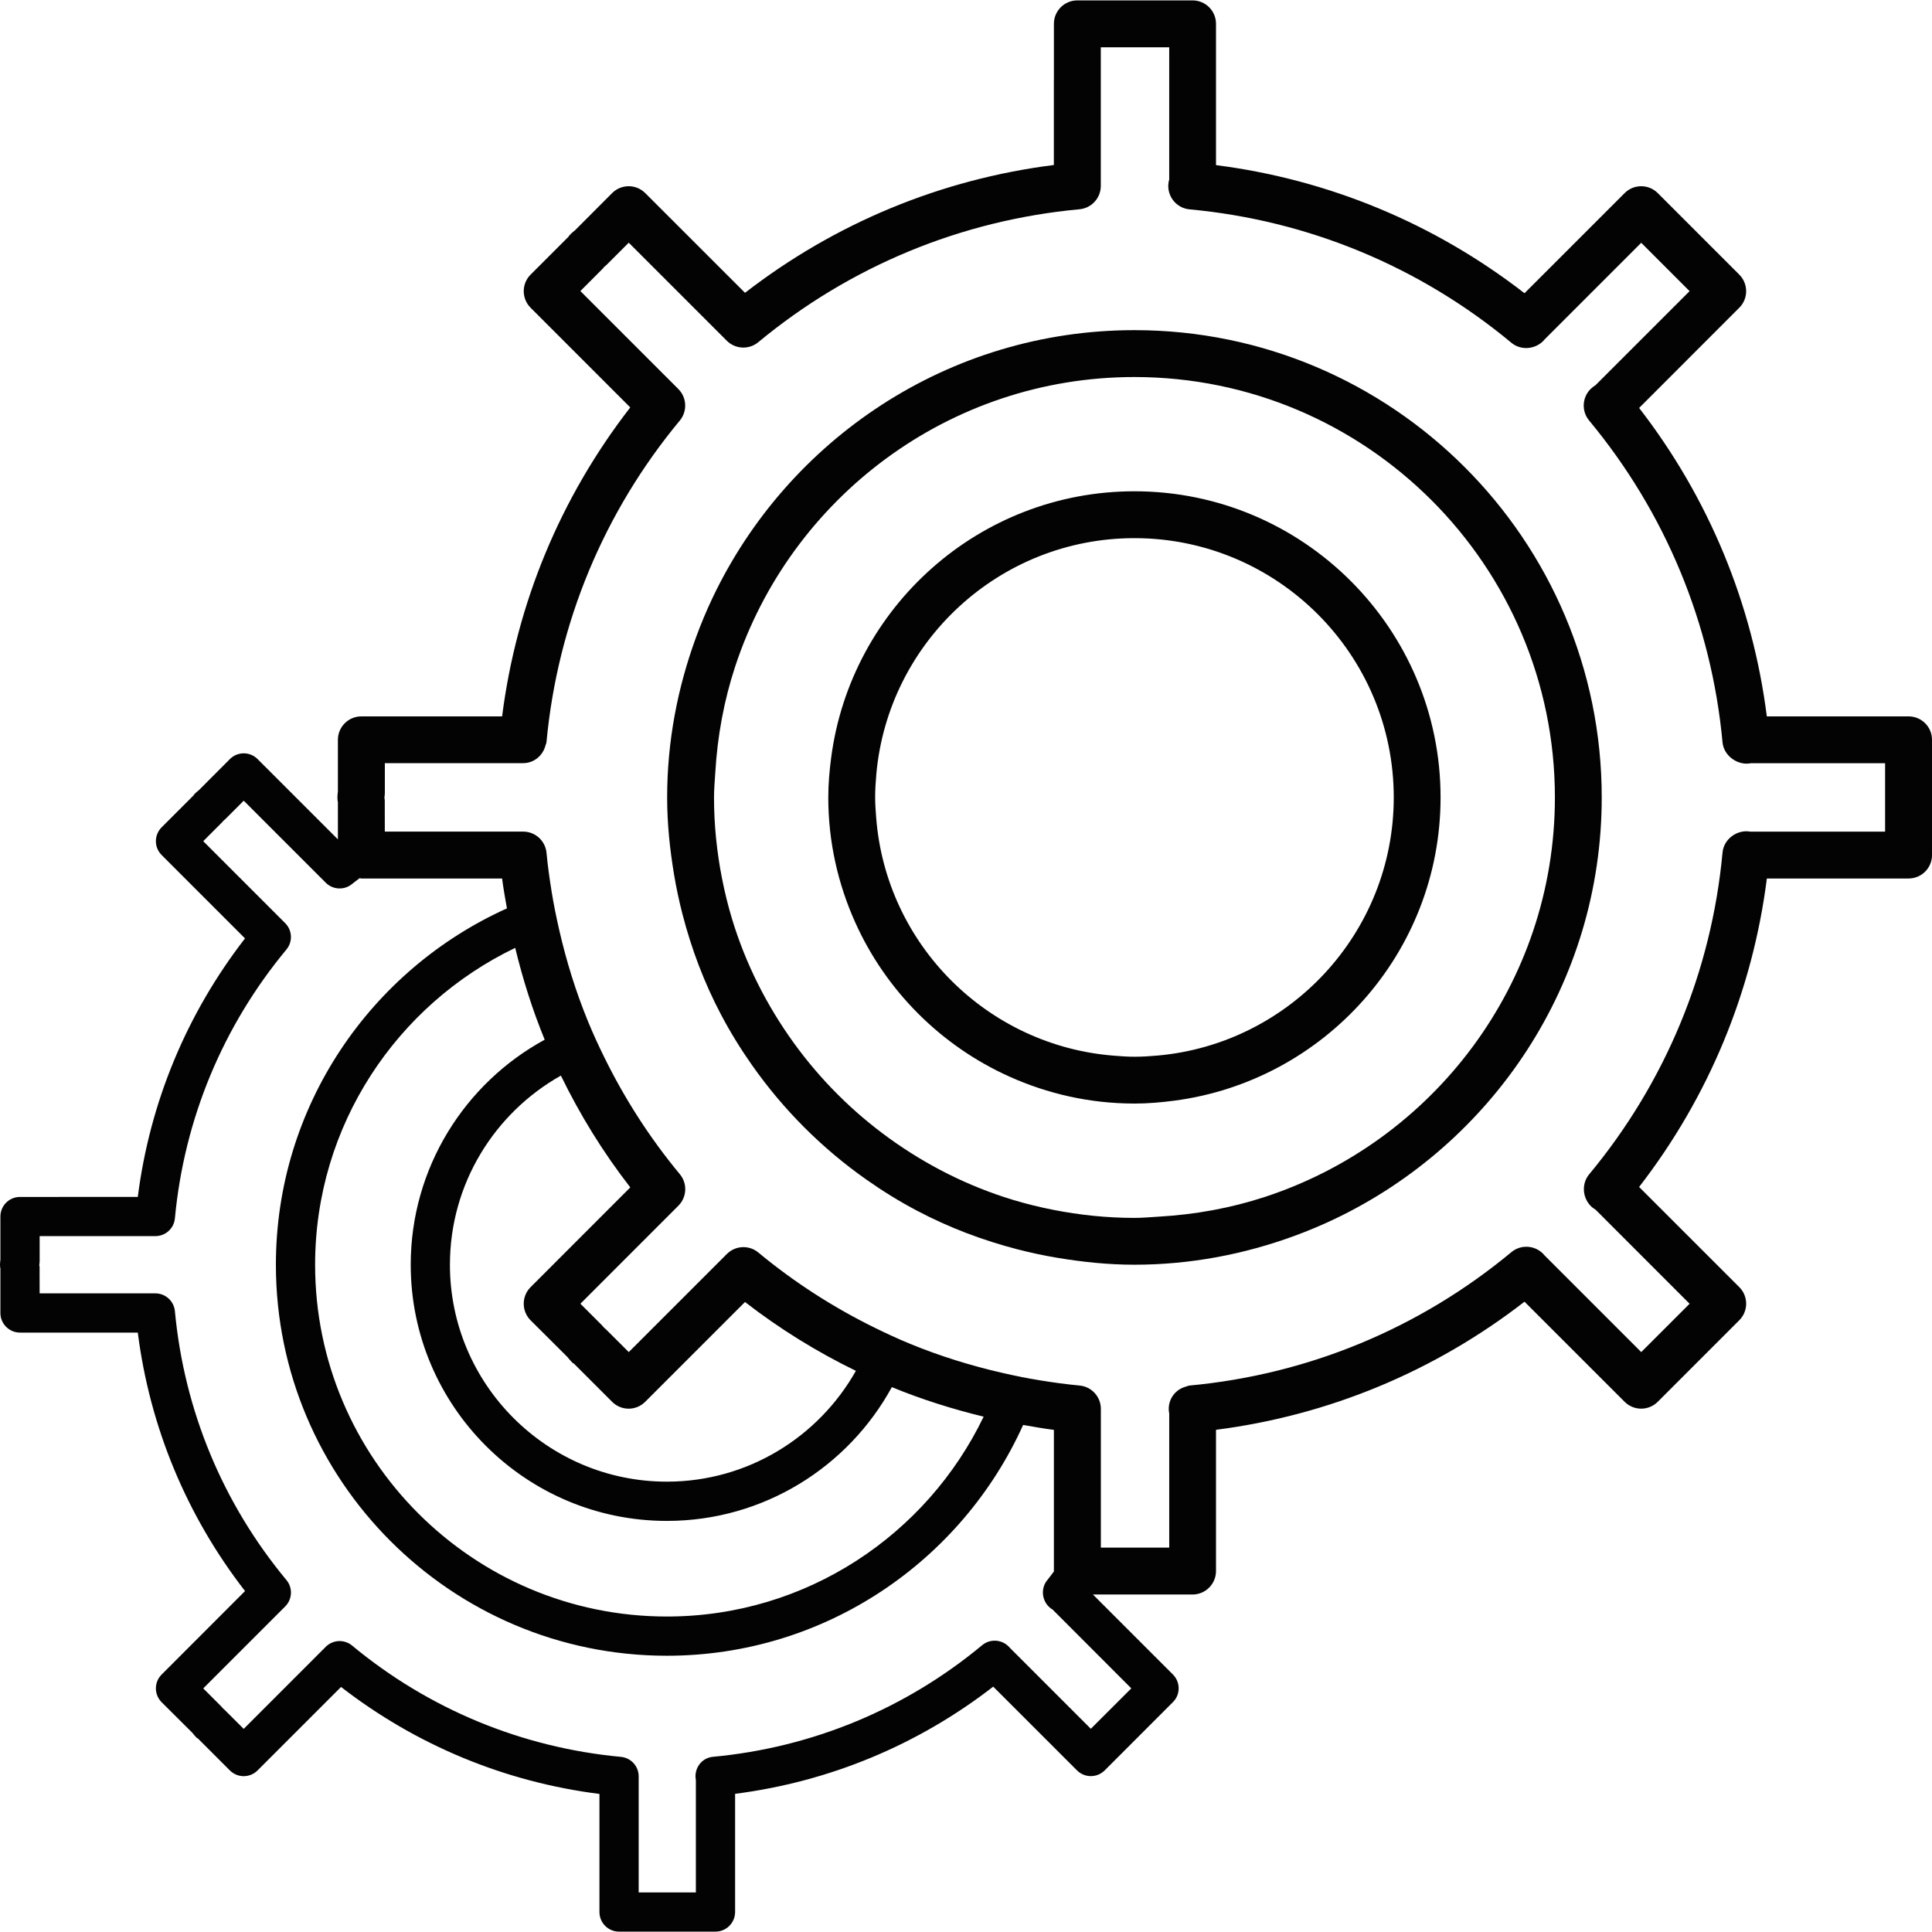
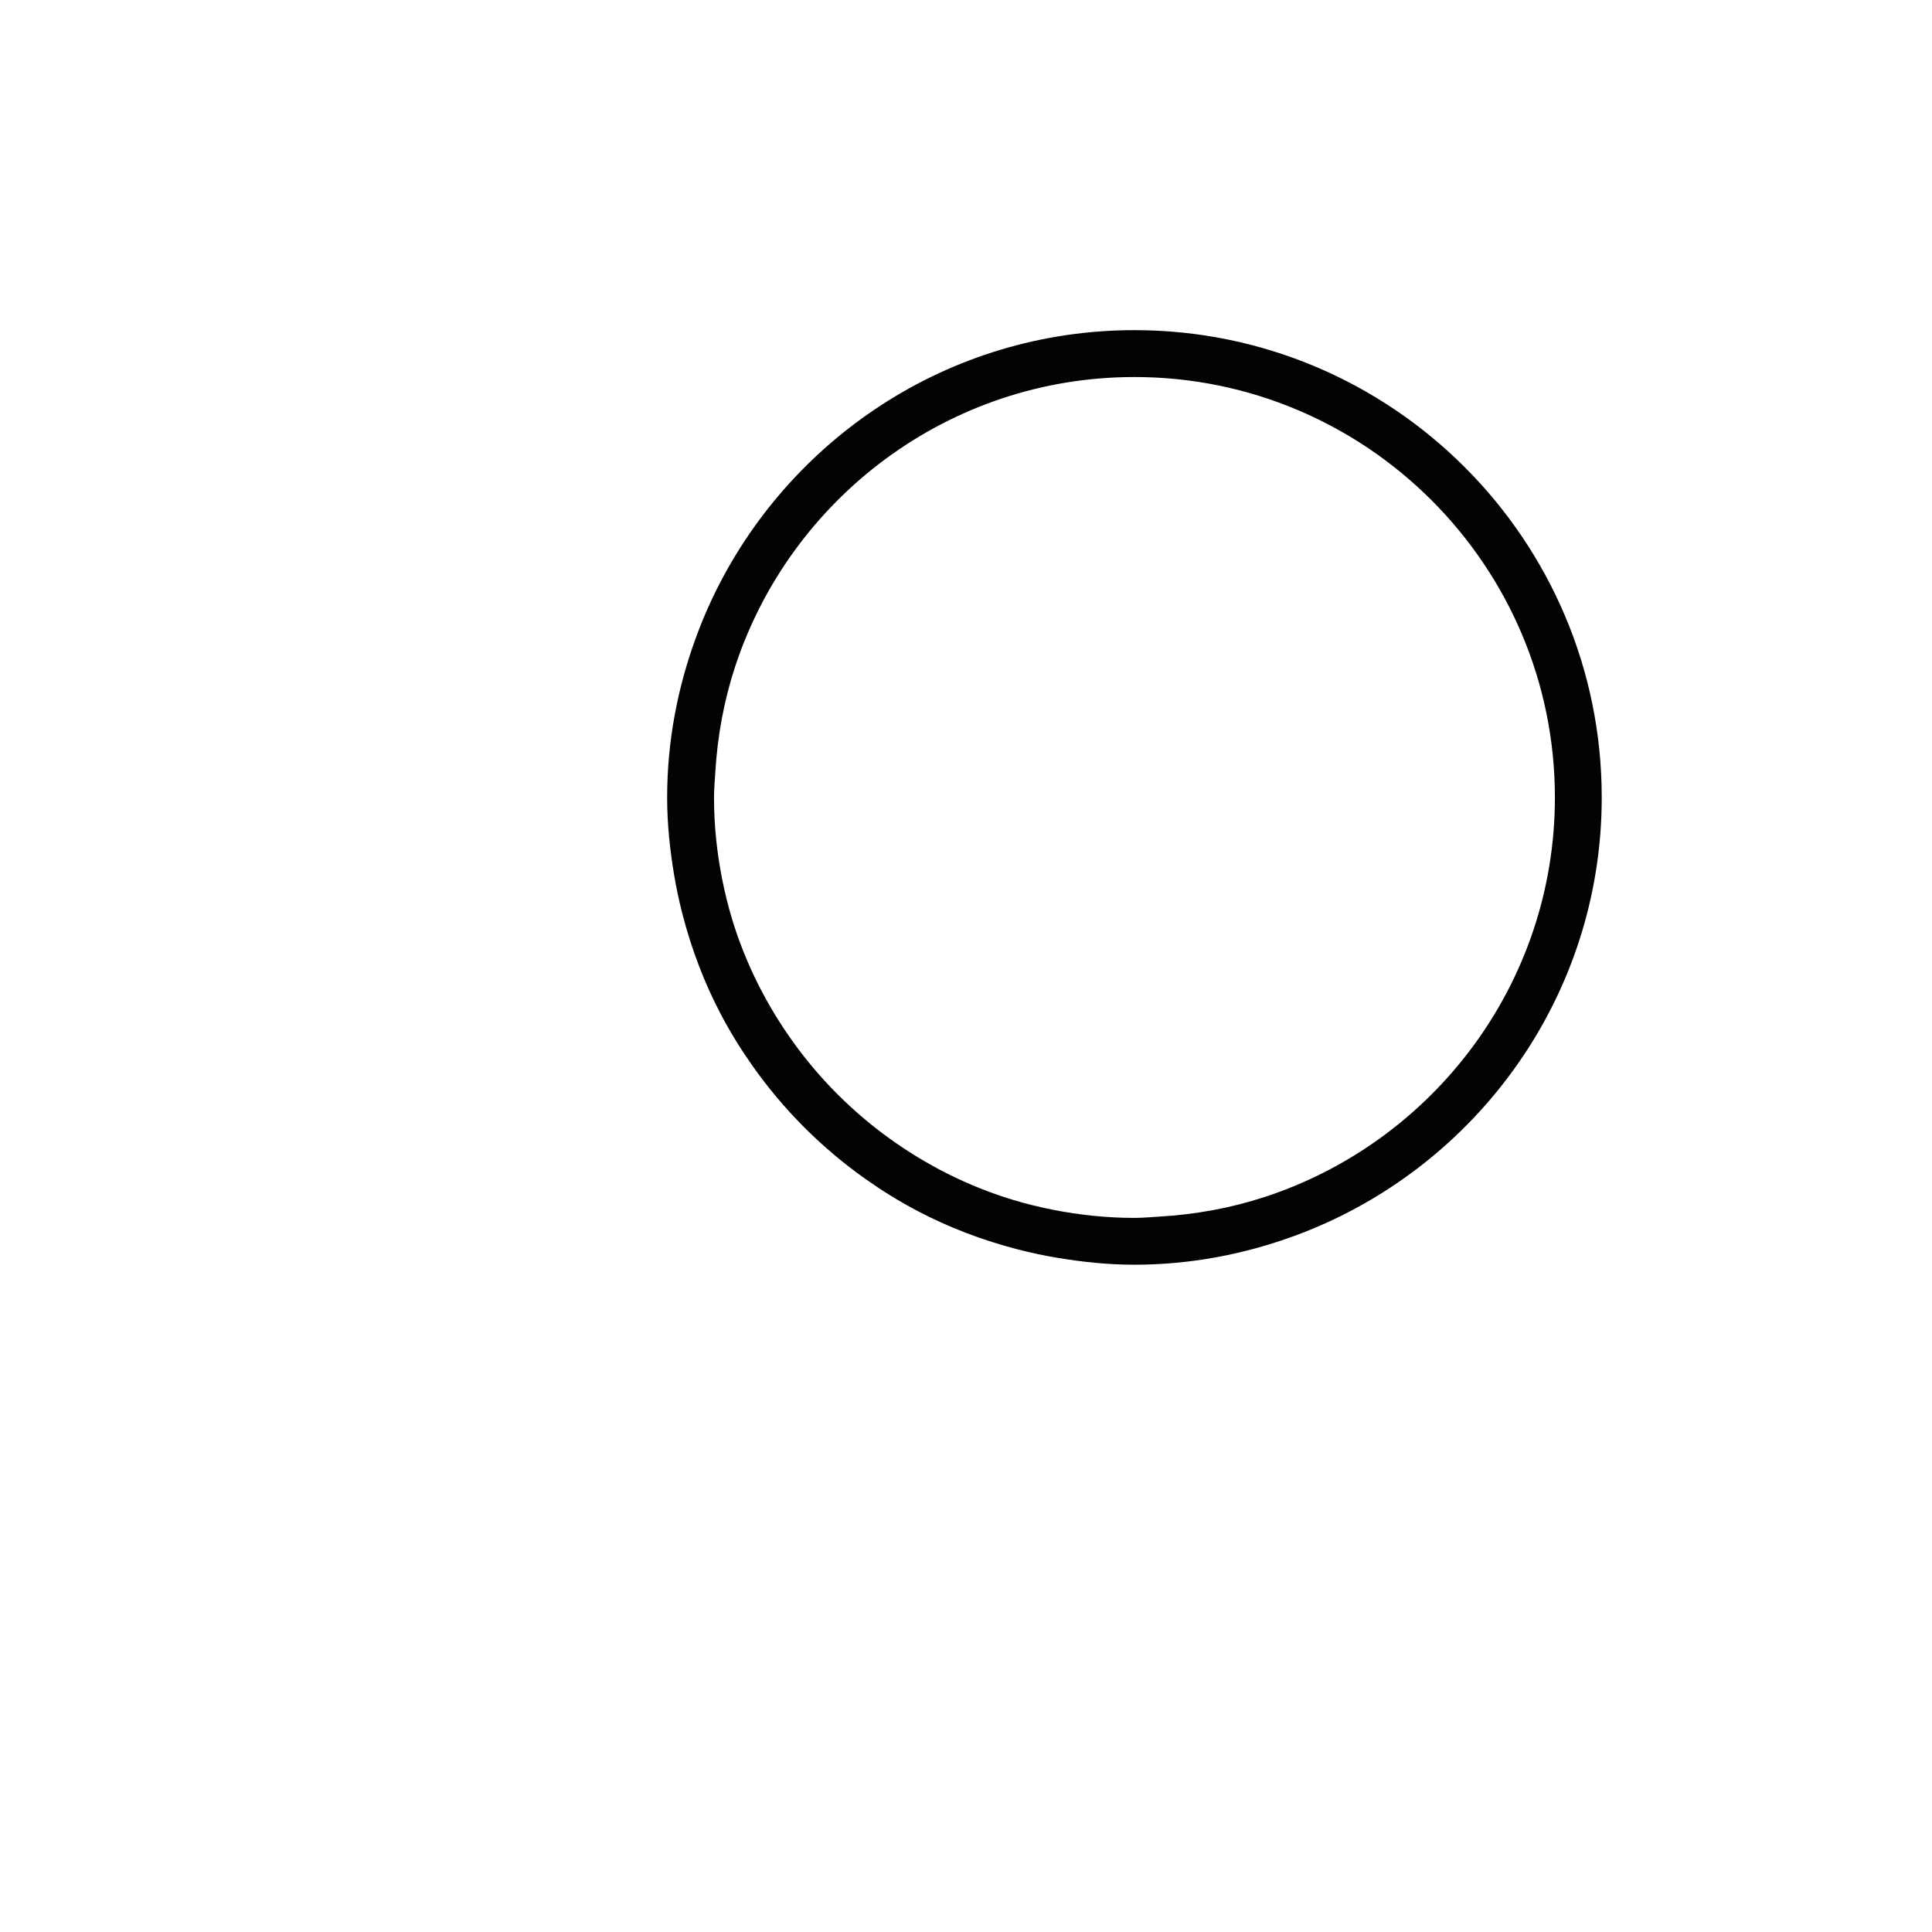
<svg xmlns="http://www.w3.org/2000/svg" version="1.1" id="Capa_1" x="0px" y="0px" width="482.771px" height="482.772px" viewBox="0 0 482.771 482.772" style="enable-background:new 0 0 482.771 482.772;" xml:space="preserve">
  <g>
    <g>
      <path style="fill:#030303;" d="M283.471,82.497c-46.531,0-86.674,27.427-105.423,66.903c-1.535,3.231-2.917,6.539-4.151,9.924    c-4.566,12.482-7.19,25.897-7.19,39.946c0,6.538,0.675,12.917,1.71,19.164c0.557,3.354,1.258,6.649,2.095,9.9    c2.273,8.823,5.475,17.271,9.632,25.15c2.324,4.414,4.938,8.651,7.793,12.706c7.799,11.099,17.46,20.768,28.55,28.567    c4.057,2.858,8.285,5.478,12.706,7.799c7.888,4.163,16.33,7.376,25.145,9.652c3.26,0.834,6.553,1.544,9.903,2.098    c6.268,1.047,12.66,1.722,19.225,1.722c14.021,0,27.412-2.607,39.877-7.159c3.431-1.258,6.771-2.652,10.041-4.208    c39.454-18.755,66.86-58.89,66.86-105.403C400.243,134.879,347.866,82.497,283.471,82.497z M316.058,299.092    c-8.429,2.762-17.337,4.402-26.543,4.929c-2.013,0.12-4.003,0.309-6.044,0.309c-6.919,0-13.666-0.715-20.214-2.001    c-3.493-0.681-6.93-1.532-10.292-2.551c-11.142-3.396-21.466-8.64-30.711-15.301c-9.249-6.668-17.36-14.781-24.024-24.039    c-6.656-9.252-11.896-19.572-15.281-30.723c-1.018-3.359-1.861-6.796-2.547-10.287c-1.275-6.536-1.984-13.263-1.984-20.159    c0-2.062,0.194-4.077,0.312-6.107c0.532-9.229,2.196-18.152,4.969-26.594c13.789-41.953,53.272-72.356,99.78-72.356    c57.935,0,105.062,47.136,105.062,105.063C388.533,245.817,358.079,285.334,316.058,299.092z" />
-       <path style="fill:#030303;" d="M283.471,122.763c-38.785,0-70.835,29.024-75.767,66.483c-0.432,3.288-0.732,6.616-0.732,10.018    c0,0.023,0,0.052,0,0.074c0.012,11.09,2.442,21.6,6.716,31.12c7.683,17.114,21.448,30.884,38.551,38.568    c9.515,4.277,20.024,6.713,31.101,6.729c0.052,0,0.092,0.006,0.126,0.006c3.391,0,6.713-0.297,9.983-0.726    c37.476-4.923,66.523-36.987,66.523-75.778C359.972,157.083,325.658,122.763,283.471,122.763z M289.245,263.766    c-1.903,0.172-3.825,0.292-5.774,0.292c-1.688,0-3.346-0.12-5.004-0.252c-31.746-2.441-57.114-27.818-59.533-59.579    c-0.123-1.644-0.251-3.285-0.251-4.957c0-1.961,0.123-3.894,0.294-5.815c2.956-33.013,30.728-58.981,64.5-58.981    c35.737,0,64.796,29.067,64.796,64.797C348.261,233.035,322.278,260.827,289.245,263.766z" />
-       <path style="fill:#030303;" d="M476.922,179.011h-35.423c-3.573-28.153-14.513-54.596-31.912-77.073l25.027-25.039    c1.104-1.092,1.716-2.588,1.716-4.14c0-1.549-0.612-3.036-1.716-4.137l-20.367-20.37c-2.293-2.29-5.992-2.29-8.28,0    l-25.021,25.019c-22.472-17.425-48.918-28.41-77.09-32.012V5.953c0-3.233-2.613-5.855-5.855-5.855h-28.796    c-3.236,0-5.855,2.622-5.855,5.855v14.035c-0.012,0.088-0.012,0.168-0.012,0.251V41.23c-28.184,3.56-54.667,14.515-77.173,31.94    l-24.928-24.919c-2.29-2.29-5.989-2.29-8.28,0l-9.286,9.309c-0.223,0.163-0.827,0.667-1.018,0.867    c-0.323,0.329-0.603,0.666-0.563,0.692l-9.503,9.503c-1.101,1.095-1.715,2.588-1.715,4.137c0,1.552,0.614,3.042,1.715,4.14    l24.902,24.91c-17.443,22.5-28.433,48.989-32.021,77.202H90.29c-3.233,0-5.855,2.621-5.855,5.855v12.909    c-0.066,0.491-0.118,0.986-0.118,1.495s0.052,1,0.118,1.101v9.375l-20.067-20.062c-1.916-1.921-5.012-1.921-6.927,0l-7.768,7.788    c-0.189,0.14-0.698,0.563-0.855,0.726c-0.271,0.269-0.506,0.555-0.475,0.58l-7.951,7.951c-0.921,0.918-1.441,2.164-1.441,3.465    s0.515,2.542,1.441,3.463l20.831,20.836c-14.595,18.826-23.79,40.995-26.792,64.6H4.995c-2.705,0-4.895,2.184-4.895,4.895v10.795    c-0.052,0.412-0.1,0.836-0.1,1.259s0.048,0.835,0.1,0.915v11.139c0,2.698,2.196,4.895,4.895,4.895h29.436    c3.002,23.598,12.197,45.761,26.798,64.585l-20.836,20.854c-0.921,0.903-1.441,2.161-1.441,3.465c0,1.292,0.515,2.539,1.441,3.465    l7.688,7.651c0.134,0.183,0.543,0.686,0.7,0.84c0.277,0.286,0.529,0.612,0.604,0.492l8.051,8.051c1.921,1.916,5.012,1.916,6.927,0    l20.856-20.854c18.818,14.575,40.975,23.753,64.571,26.731v29.511c0,2.711,2.19,4.895,4.895,4.895h24.102    c2.71,0,4.895-2.207,4.9-4.895v-29.539c23.566-3.02,45.695-12.202,64.499-26.783l20.939,20.928c1.909,1.91,4.997,1.91,6.919,0    l17.039-17.051c0.927-0.903,1.441-2.15,1.441-3.454s-0.515-2.55-1.441-3.465l-19.979-19.979h24.885    c3.248,0,5.855-2.63,5.867-5.855v-35.303c28.166-3.603,54.618-14.593,77.09-32.01l25.017,25.011c2.293,2.287,5.986,2.287,8.279,0    l20.373-20.379c1.099-1.098,1.716-2.579,1.716-4.135c0-1.561-0.617-3.047-1.716-4.14l-25.033-25.027    c17.395-22.478,28.35-48.923,31.924-77.082h35.411c3.236,0,5.855-2.613,5.855-5.855v-28.801    C482.777,181.627,480.164,179.011,476.922,179.011z M282.692,421.892l-10.115,10.099l-20.207-20.208    c-0.108-0.12-0.229-0.263-0.343-0.372c-1.796-1.789-4.66-1.921-6.599-0.314c-19.198,15.947-42.468,25.583-67.287,27.898    c-2.607,0.24-4.463,2.493-4.346,5.112c0.012,0.229,0.043,0.479,0.089,0.72v28.053h-14.292v-29.013c0-2.522-1.927-4.632-4.451-4.86    c-24.762-2.316-47.983-11.916-67.158-27.812c-1.944-1.607-4.792-1.476-6.587,0.314l-20.499,20.505l-4.826-4.814l-0.297-0.24    c-0.166-0.194-0.38-0.458-0.498-0.572l-4.486-4.488l20.482-20.481c1.784-1.802,1.918-4.655,0.297-6.6    c-15.907-19.16-25.545-42.393-27.864-67.181c-0.24-2.527-2.356-4.448-4.877-4.448H9.903l-0.011-6.633l-0.077-0.412    c0.034-0.229,0.094-0.812,0.094-1.041v-6.221h28.919c2.527,0,4.643-1.922,4.877-4.438c2.319-24.765,11.957-48.008,27.864-67.175    c1.615-1.95,1.487-4.8-0.303-6.593l-20.482-20.482l4.695-4.7c0.1-0.111,0.194-0.223,0.294-0.352    c0.186-0.166,0.432-0.363,0.543-0.475l4.586-4.586l20.493,20.488c1.784,1.792,4.644,1.927,6.587,0.317    c0.609-0.503,1.264-0.955,1.884-1.447c0.146,0.012,0.269,0.089,0.423,0.089h35.177c0.323,2.504,0.766,4.98,1.207,7.459    c-33.979,15.313-57.732,49.427-57.732,89.053c0,53.875,43.826,97.698,97.692,97.698c39.611,0,73.708-23.725,89.03-57.667    c2.55,0.446,5.1,0.897,7.685,1.229v35.28c0,0.034,0.012,0.063,0.012,0.092c-0.561,0.715-1.075,1.458-1.652,2.161    c-1.573,1.875-1.441,4.7,0.223,6.496c0.32,0.343,0.675,0.635,1.075,0.852L282.692,421.892z M132.586,329.923l9.194,9.16    c0.157,0.206,0.649,0.801,0.838,0.983c0.326,0.344,0.632,0.732,0.712,0.596l9.621,9.617c2.29,2.299,5.989,2.299,8.279,0    l24.934-24.931c8.677,6.725,17.963,12.46,27.707,17.2c-9.306,16.502-26.975,27.691-47.236,27.691    c-29.885,0-54.207-24.307-54.207-54.206c0-20.276,11.207-37.962,27.729-47.26c4.78,9.835,10.552,19.195,17.34,27.938    l-24.911,24.925c-1.101,1.092-1.715,2.579-1.715,4.14C130.871,327.339,131.485,328.814,132.586,329.923z M102.632,316.041    c0,35.291,28.702,64.007,64.002,64.007c24.23,0,45.355-13.534,56.222-33.428c7.431,3.054,15.102,5.479,22.94,7.377    c-14.197,29.493-44.294,49.941-79.163,49.941c-48.463,0-87.892-39.432-87.892-87.897c0-34.886,20.476-65.003,49.999-79.186    c1.896,7.836,4.32,15.515,7.37,22.943C116.187,270.651,102.632,291.795,102.632,316.041z M471.044,207.812h-33.656    c-3.253-0.603-6.645,1.813-6.959,5.209c-2.75,29.656-14.271,57.469-33.33,80.421c-1.87,2.253-1.721,5.626,0.269,7.776    c0.378,0.412,0.812,0.755,1.293,1.018l23.535,23.547l-12.082,12.076l-24.153-24.152c-0.12-0.16-0.274-0.326-0.406-0.458    c-2.149-2.127-5.569-2.292-7.885-0.365c-22.952,19.063-50.765,30.579-80.424,33.336c-0.32,0.022-0.577,0.183-0.863,0.251    c-2.625,0.687-4.454,3.048-4.329,5.855c0.012,0.286,0.058,0.583,0.115,0.869v7.686v25.834H279.6h-4.518v-11.711v-22.964    c0-3.019-2.299-5.54-5.312-5.82c-3.287-0.31-6.541-0.755-9.777-1.281c-3.276-0.526-6.501-1.178-9.709-1.921    c-7.794-1.796-15.416-4.163-22.784-7.188c-3.039-1.247-6.018-2.625-8.969-4.077c-10.295-5.066-20.042-11.315-29.03-18.767    c-2.324-1.933-5.732-1.772-7.876,0.366l-24.505,24.507l-5.767-5.746l-0.357-0.292c-0.197-0.24-0.458-0.549-0.598-0.681    l-5.364-5.363l24.482-24.49c2.139-2.139,2.296-5.558,0.363-7.879c-7.513-9.046-13.8-18.875-18.9-29.254    c-1.453-2.956-2.828-5.94-4.074-8.988c-3.017-7.365-5.381-14.987-7.167-22.786c-0.732-3.202-1.396-6.436-1.916-9.701    c-0.503-3.167-0.961-6.347-1.258-9.569c-0.286-3.016-2.81-5.309-5.832-5.309h-23.387H96.157l-0.005-4.803l-0.006-3.125    l-0.089-0.506c0.04-0.263,0.111-0.958,0.111-1.235v-7.437h25.188h9.375c2.699,0,4.912-1.878,5.575-4.414    c0.075-0.304,0.229-0.575,0.257-0.896c2.776-29.61,14.287-57.368,33.305-80.292c1.933-2.333,1.772-5.747-0.363-7.882    L145.023,72.73l5.609-5.615c0.117-0.134,0.229-0.269,0.346-0.42c0.234-0.194,0.52-0.435,0.654-0.569l5.481-5.481l24.493,24.493    c2.138,2.133,5.552,2.296,7.876,0.369c22.929-18.99,50.682-30.477,80.27-33.216c3.014-0.283,5.317-2.805,5.317-5.833V20.433    c0-0.083,0-0.166,0-0.246v-8.374h17.098v33.03c-0.132,0.432-0.206,0.895-0.229,1.37c-0.143,3.125,2.196,5.815,5.307,6.101    c29.653,2.748,57.466,14.275,80.418,33.333c2.321,1.944,5.832,1.698,7.96-0.438c0.137-0.14,0.257-0.283,0.377-0.429l24.113-24.112    l12.082,12.085l-23.524,23.515c-0.435,0.263-0.852,0.575-1.212,0.938c-2.139,2.141-2.299,5.555-0.36,7.882    c19.053,22.964,30.58,50.776,33.33,80.427c0.314,3.391,3.854,5.85,7.067,5.206h33.554v17.091H471.044z" />
    </g>
  </g>
  <g>
</g>
  <g>
</g>
  <g>
</g>
  <g>
</g>
  <g>
</g>
  <g>
</g>
  <g>
</g>
  <g>
</g>
  <g>
</g>
  <g>
</g>
  <g>
</g>
  <g>
</g>
  <g>
</g>
  <g>
</g>
  <g>
</g>
</svg>